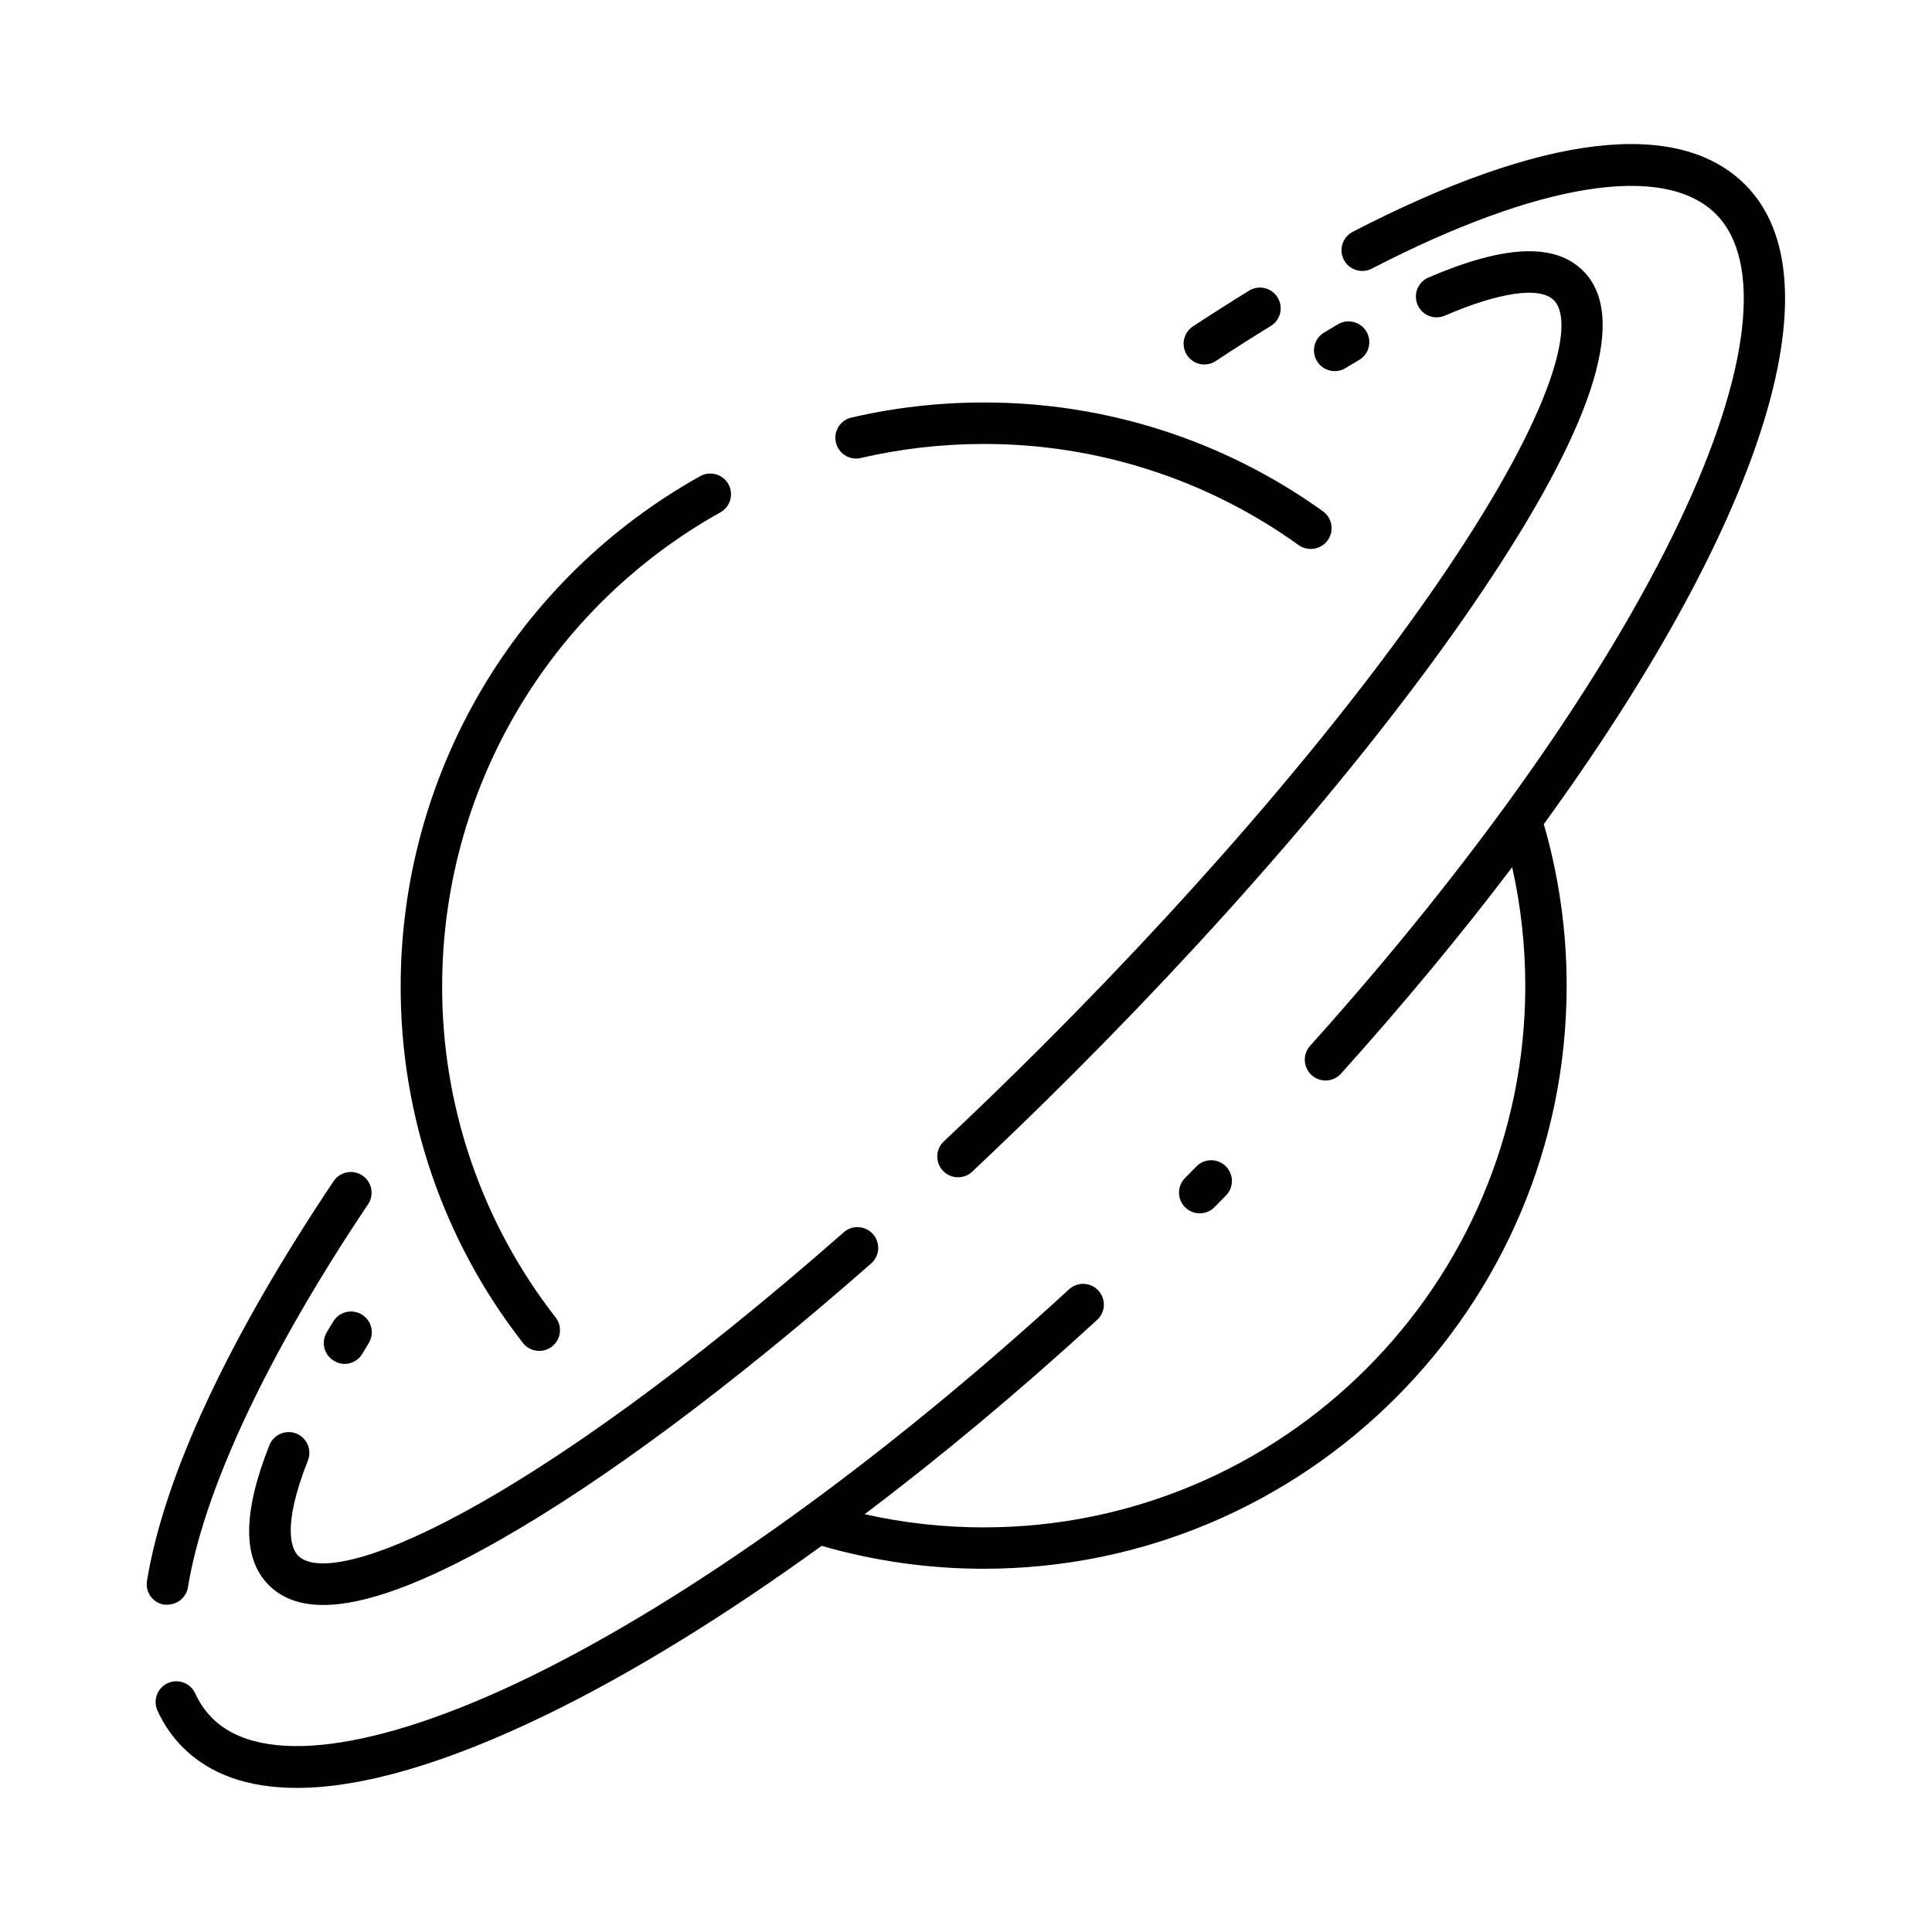
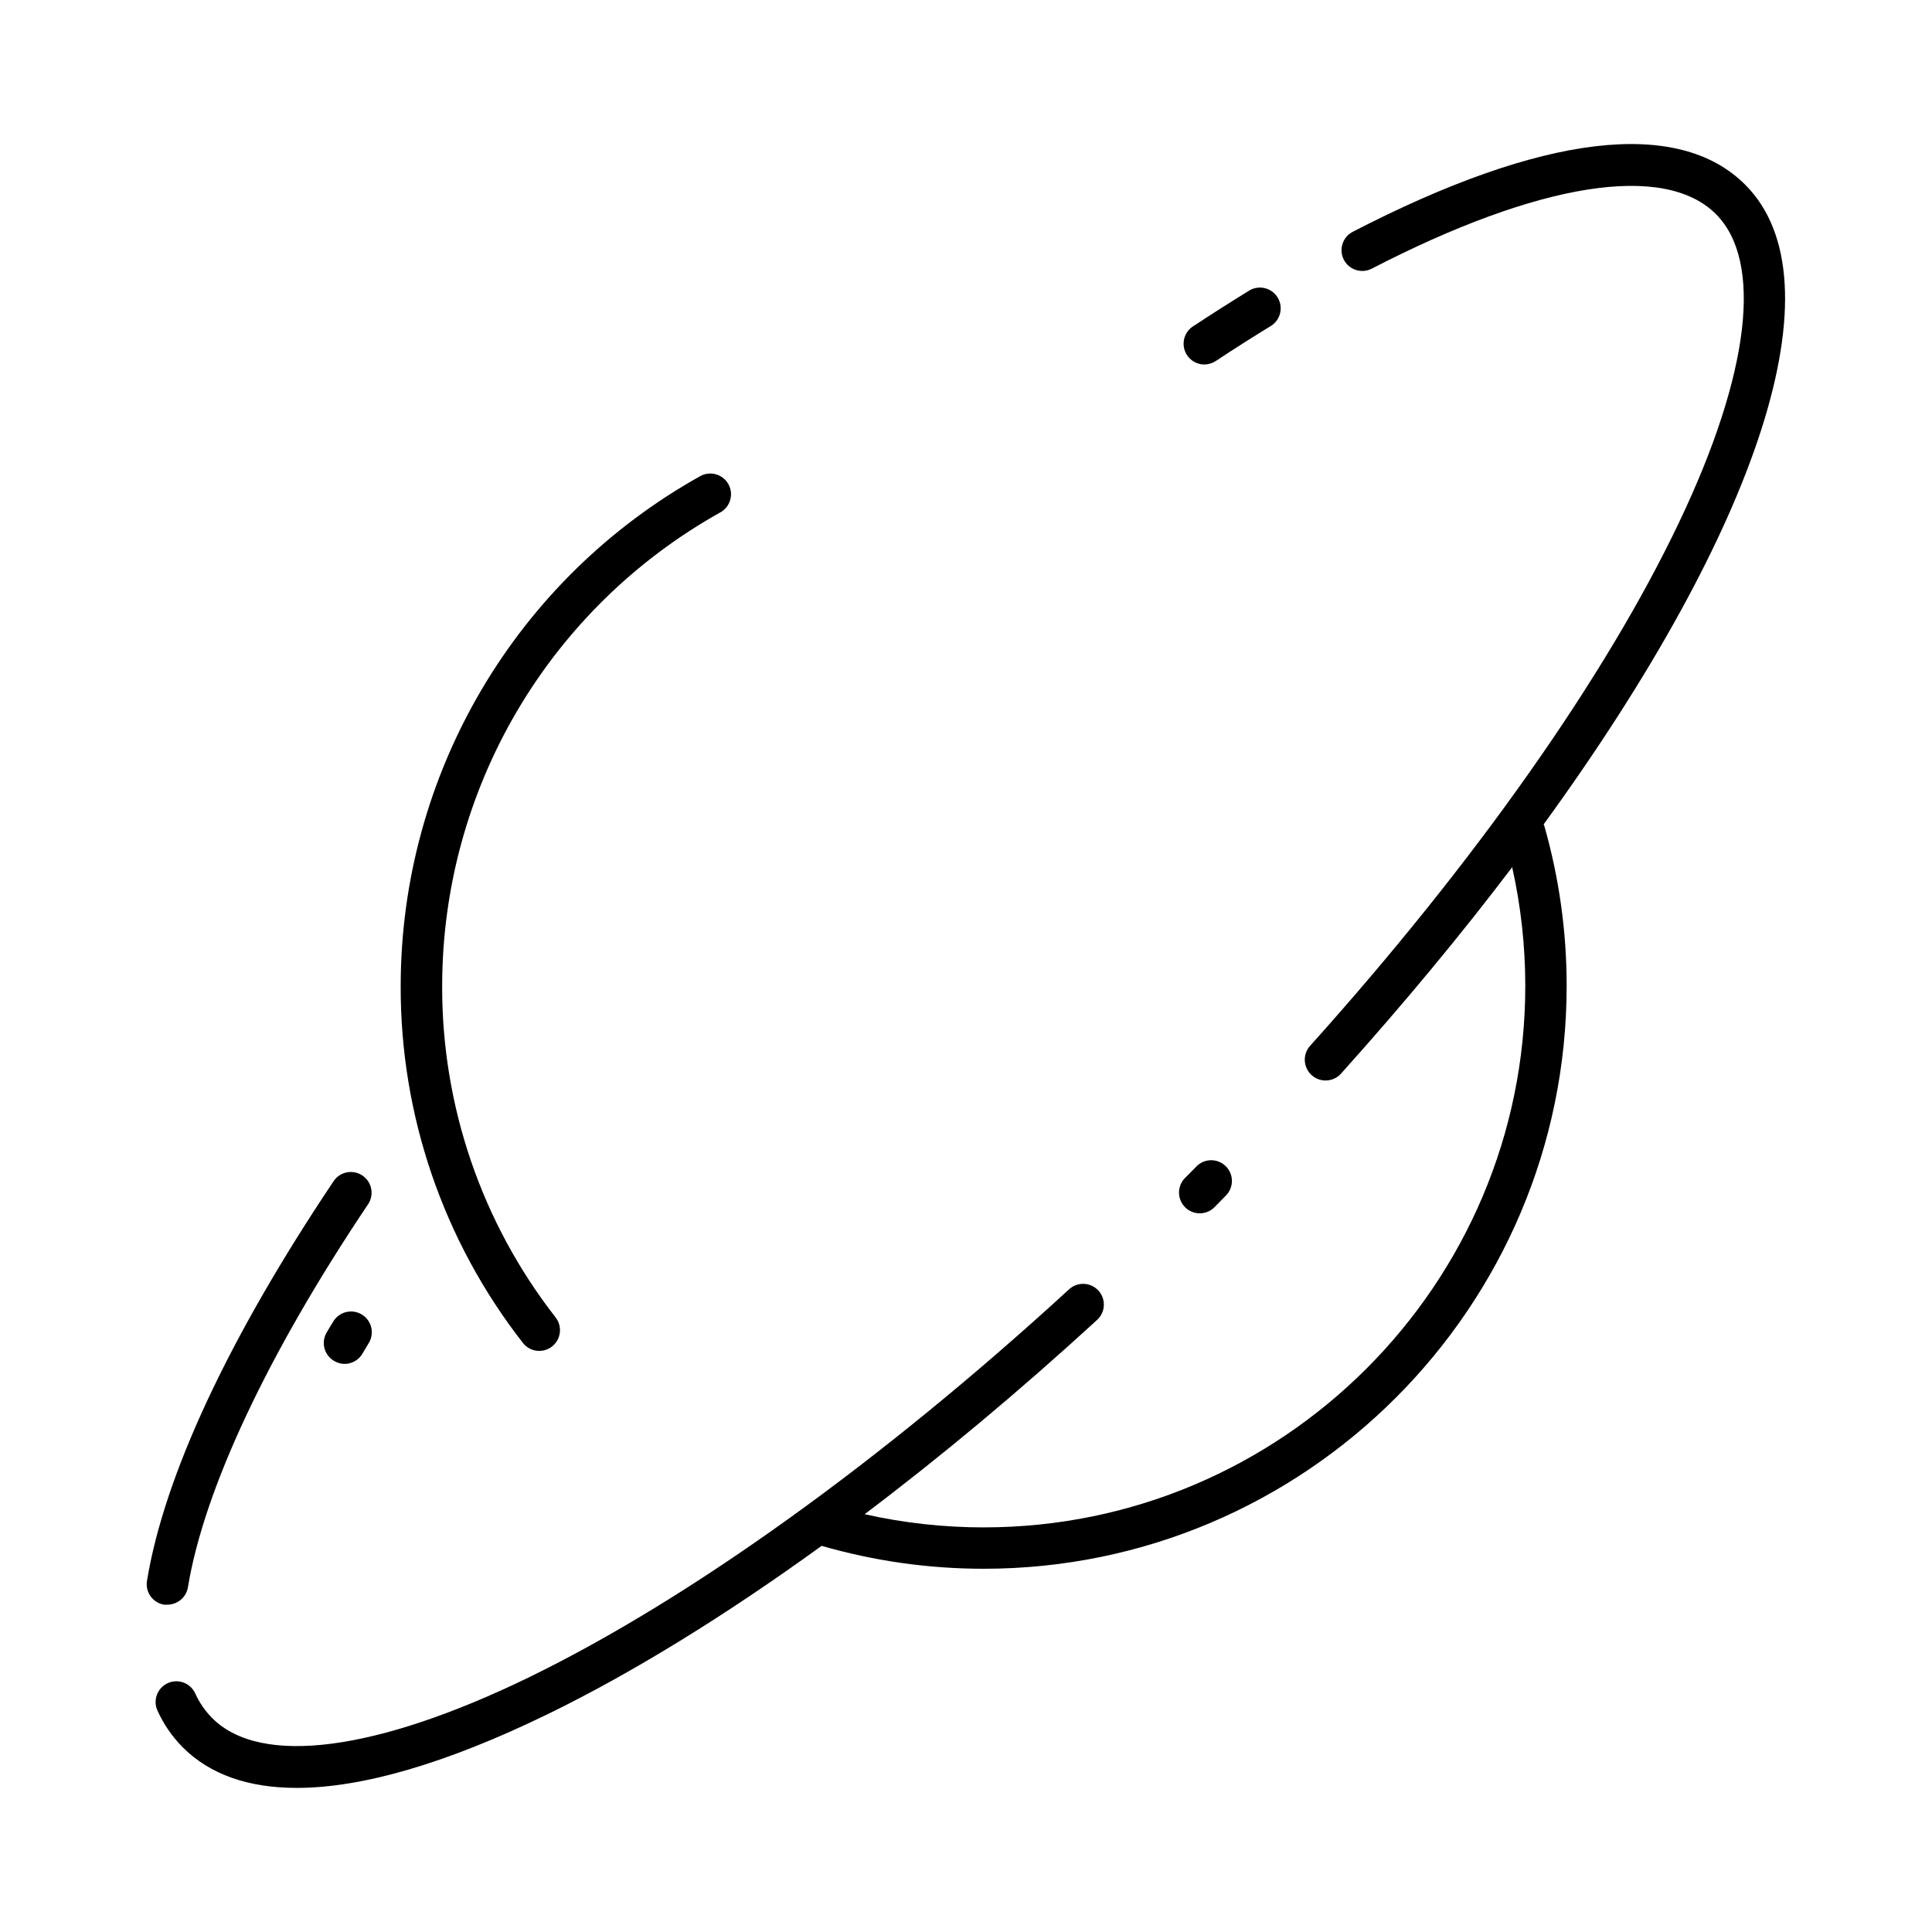
<svg xmlns="http://www.w3.org/2000/svg" fill="#000000" width="800px" height="800px" version="1.1" viewBox="144 144 512 512">
  <g>
-     <path d="m488.2 288.49c0.938 0.656 2.055 1 3.199 0.984 2.387-0.008 4.496-1.551 5.227-3.82 0.73-2.273-0.09-4.758-2.027-6.148-26.195-18.82-57.652-28.914-89.91-28.84-11.867-0.008-23.699 1.348-35.258 4.043-2.856 0.777-4.582 3.676-3.91 6.559 0.672 2.883 3.508 4.715 6.41 4.148 10.742-2.5 21.73-3.762 32.758-3.762 29.965-0.051 59.188 9.336 83.512 26.836z" />
    <path d="m334.91 279.78c2.648-1.477 3.598-4.824 2.121-7.473-1.477-2.648-4.824-3.598-7.473-2.121-24.047 13.414-44.078 33-58.031 56.734-13.953 23.738-21.32 50.77-21.34 78.301-0.117 34.289 11.281 67.621 32.375 94.652 1.859 2.398 5.309 2.836 7.707 0.98 2.402-1.859 2.84-5.312 0.98-7.711-19.59-25.109-30.18-56.074-30.07-87.922 0.02-25.578 6.859-50.688 19.82-72.738 12.961-22.051 31.574-40.242 53.91-52.703z" />
-     <path d="m222.52 523.9c-2.828-1.113-6.019 0.277-7.137 3.102-7.094 17.949-7.144 30.082-0.129 37.086 3.484 3.496 8.285 5.246 14.406 5.246 11.039 0 26.461-5.676 46.535-17.074 27.77-15.742 61.844-41.113 98.539-73.316 1.148-0.945 1.863-2.32 1.98-3.801 0.121-1.484-0.367-2.953-1.348-4.07-0.98-1.117-2.375-1.793-3.859-1.867s-2.938 0.457-4.027 1.473c-84.516 74.195-135.36 94.738-144.45 85.609-1.605-1.594-4.547-7.254 2.578-25.277l0.004-0.004c1.086-2.812-0.289-5.981-3.09-7.106z" />
-     <path d="m498.4 230.04c-1.219 0.715-2.453 1.453-3.699 2.215v-0.004c-2.481 1.625-3.223 4.922-1.684 7.457 1.535 2.531 4.805 3.391 7.391 1.941 1.199-0.738 2.402-1.445 3.582-2.144 1.316-0.711 2.285-1.926 2.688-3.367 0.398-1.441 0.195-2.984-0.562-4.269-0.762-1.289-2.012-2.211-3.469-2.555-1.457-0.348-2.988-0.086-4.246 0.727z" />
-     <path d="m420.44 420.97c-8.707 8.707-17.586 17.309-26.391 25.586v-0.004c-2.144 2.094-2.223 5.516-0.172 7.703 2.051 2.184 5.473 2.324 7.699 0.316 8.855-8.344 17.852-17.031 26.637-25.82 45.738-45.738 85.105-92.426 110.87-131.48 27.945-42.312 36.184-69.777 24.48-81.477-7.527-7.527-21-6.887-41.191 1.832v0.004c-2.684 1.266-3.875 4.438-2.691 7.16 1.18 2.727 4.312 4.019 7.07 2.926 14.484-6.289 25.348-7.871 29.039-4.144 5.207 5.207 1.555 26.055-25.879 67.648-25.367 38.445-64.246 84.527-109.47 129.75z" />
-     <path d="m235.3 505.45c1.934 0.004 3.731-1.016 4.723-2.676 0.57-0.984 1.16-1.969 1.762-2.953 1.504-2.582 0.668-5.894-1.883-7.453-2.547-1.562-5.875-0.805-7.496 1.707-0.621 0.984-1.23 2.016-1.82 3.012-0.75 1.25-0.969 2.75-0.613 4.164 0.355 1.414 1.262 2.629 2.512 3.375 0.844 0.527 1.82 0.812 2.816 0.824z" />
+     <path d="m235.3 505.45c1.934 0.004 3.731-1.016 4.723-2.676 0.57-0.984 1.16-1.969 1.762-2.953 1.504-2.582 0.668-5.894-1.883-7.453-2.547-1.562-5.875-0.805-7.496 1.707-0.621 0.984-1.23 2.016-1.82 3.012-0.75 1.25-0.969 2.75-0.613 4.164 0.355 1.414 1.262 2.629 2.512 3.375 0.844 0.527 1.82 0.812 2.816 0.824" />
    <path d="m463.16 240.59c1.074 0 2.125-0.316 3.023-0.906 4.922-3.277 9.93-6.434 14.762-9.398l-0.004 0.004c2.461-1.641 3.188-4.93 1.645-7.449-1.543-2.523-4.801-3.375-7.379-1.93-4.922 3.031-10.016 6.258-15.074 9.594-2.023 1.34-2.93 3.844-2.231 6.168 0.695 2.324 2.832 3.914 5.258 3.918z" />
    <path d="m461.07 453.13-2.875 2.894c-1.09 1.02-1.723 2.441-1.746 3.934-0.023 1.496 0.562 2.934 1.621 3.988 1.059 1.055 2.5 1.629 3.996 1.598 1.492-0.031 2.91-0.668 3.922-1.766l2.894-2.953c2.133-2.156 2.113-5.633-0.043-7.766-2.16-2.133-5.637-2.113-7.769 0.043z" />
    <path d="m289.09 598.3c22.465-10.941 47.125-26.145 72.648-44.633h0.004c13.961 4.027 28.418 6.074 42.949 6.07 85.195 0 154.49-69.312 154.49-154.49 0.004-14.309-1.984-28.551-5.902-42.312-0.051-0.164-0.113-0.328-0.188-0.484 57.07-78.523 78.938-143.97 53.41-169.5-17.801-17.801-53.766-13.492-104.01 12.477v0.004c-2.695 1.391-3.754 4.703-2.363 7.398 1.395 2.695 4.707 3.754 7.402 2.363 44.281-22.867 77.512-28.141 91.199-14.465 12.527 12.527 9.023 42.203-9.625 81.426-19.484 41.082-54.297 90.461-97.898 138.98-2.043 2.258-1.867 5.742 0.391 7.785 2.258 2.039 5.746 1.863 7.785-0.395 16.727-18.629 31.91-36.961 45.363-54.711 2.305 10.32 3.469 20.863 3.473 31.438 0 79.145-64.383 143.52-143.52 143.52v0.004c-10.617 0-21.199-1.172-31.559-3.496 20.301-15.32 41.012-32.609 61.5-51.395 1.121-0.973 1.805-2.356 1.887-3.84 0.086-1.48-0.434-2.934-1.434-4.031-1.004-1.094-2.406-1.734-3.891-1.781-1.484-0.043-2.926 0.512-3.992 1.547-49.582 45.473-100.37 81.938-142.93 102.68-40.598 19.73-71.25 23.695-84.043 10.852-1.883-1.895-3.406-4.117-4.508-6.551-1.266-2.758-4.527-3.969-7.285-2.703s-3.969 4.531-2.703 7.289c1.641 3.621 3.918 6.922 6.723 9.738 7.164 7.164 17.32 10.727 30.188 10.727 17.367 0 39.754-6.523 66.43-19.512z" />
    <path d="m188.38 569.25c2.691-0.008 4.984-1.957 5.422-4.613 4.25-25.891 21.207-62.004 47.852-101.66 1.551-2.519 0.836-5.809-1.621-7.457-2.453-1.645-5.769-1.055-7.512 1.336-27.867 41.543-44.996 78.207-49.562 106.04-0.25 1.441 0.082 2.922 0.926 4.113s2.129 2 3.57 2.242c0.309 0.027 0.617 0.027 0.926 0z" />
  </g>
</svg>